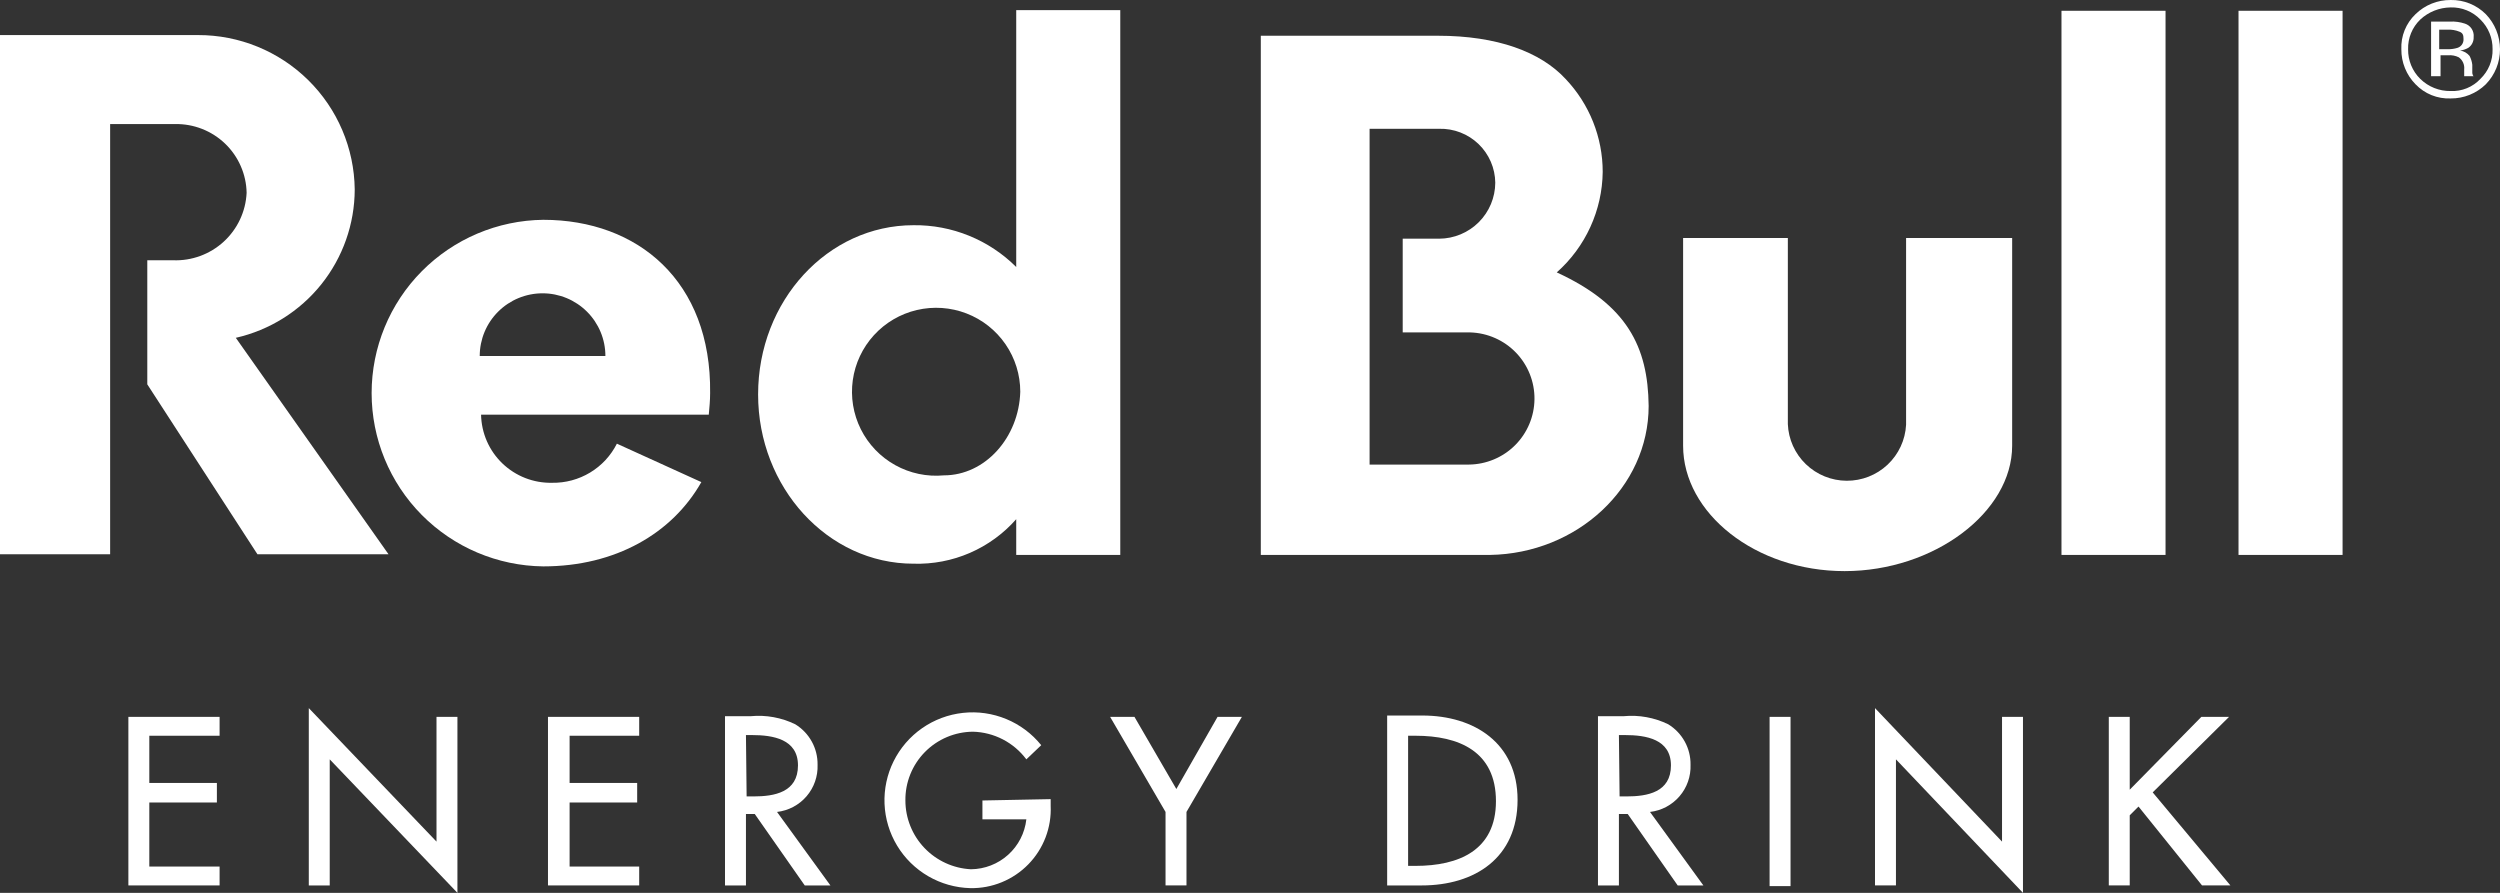
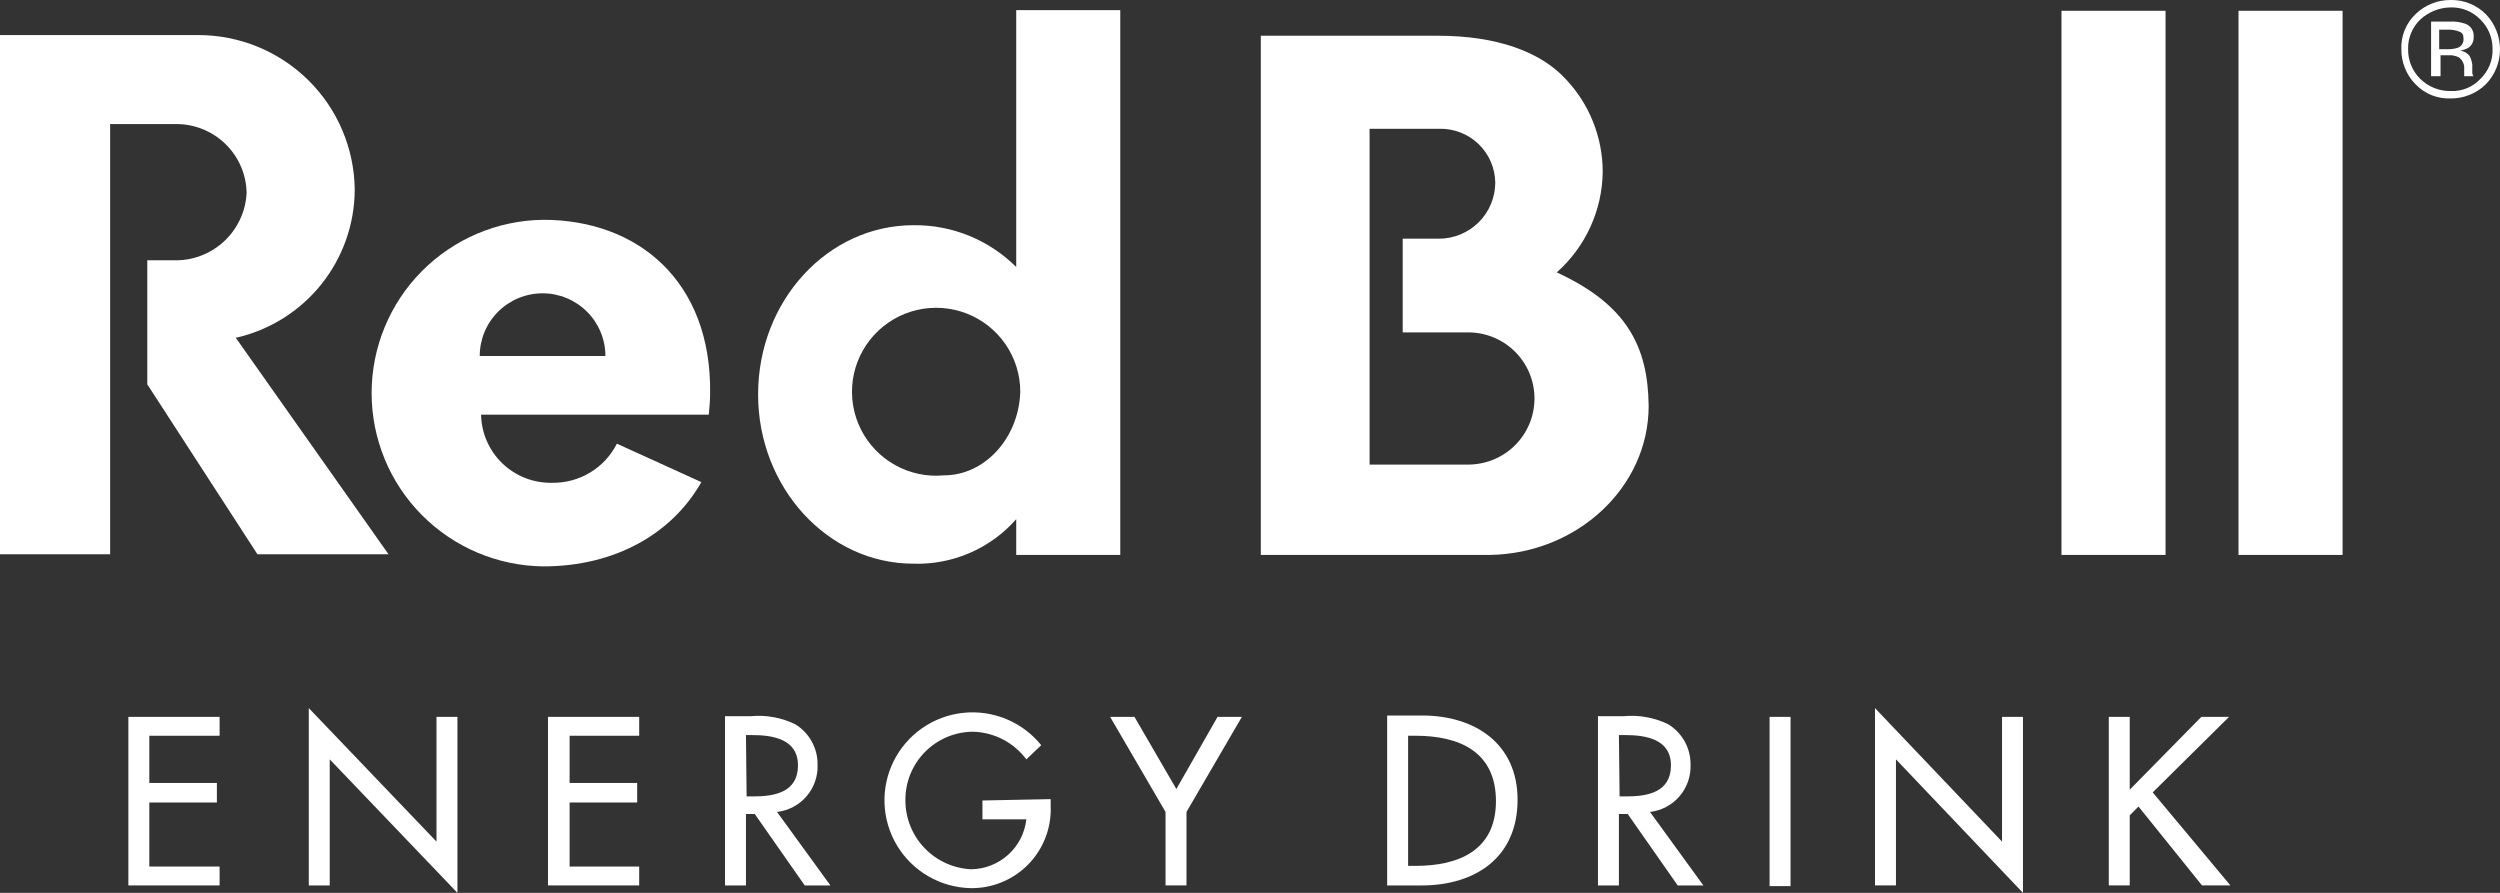
<svg xmlns="http://www.w3.org/2000/svg" width="182" height="65" viewBox="0 0 182 65" fill="none">
  <rect x="0" y="0" width="182" height="65" fill="#333333" stroke="none" />
  <g clip-path="url(#clip0_1296_76)">
-     <path d="M130.253 17.328H122.53V32.447C122.53 37.355 127.794 41.577 134.287 41.577C140.779 41.577 146.485 37.306 146.485 32.447V17.328H138.763V30.925C138.705 32.029 138.223 33.068 137.417 33.827C136.611 34.586 135.543 35.005 134.435 34.999C133.327 34.993 132.265 34.561 131.467 33.793C130.67 33.025 130.2 31.98 130.155 30.876V17.328H130.253Z" fill="white" />
    <path d="M8.018 9.032V40.35H0V2.553H14.412C17.416 2.546 20.299 3.724 22.436 5.829C24.574 7.935 25.791 10.797 25.824 13.793C25.819 16.306 24.96 18.742 23.388 20.703C21.815 22.665 19.622 24.036 17.167 24.593L28.284 40.35H18.741L10.723 27.98V18.948H12.592C13.954 19 15.281 18.514 16.286 17.594C17.29 16.675 17.889 15.397 17.954 14.039C17.942 13.368 17.797 12.707 17.527 12.092C17.259 11.478 16.871 10.922 16.387 10.457C15.902 9.992 15.331 9.627 14.706 9.383C14.08 9.138 13.412 9.019 12.74 9.032H8.018Z" fill="white" />
    <path d="M81.556 40.349V0.736H73.981V19.438C73.001 18.459 71.834 17.686 70.55 17.163C69.266 16.64 67.891 16.379 66.504 16.395C60.257 16.395 55.19 21.893 55.19 28.716C55.19 35.49 60.257 41.037 66.504 41.037C67.912 41.08 69.313 40.812 70.606 40.252C71.898 39.691 73.051 38.853 73.981 37.797V40.399H81.556V40.349ZM68.718 34.606C67.487 34.721 66.251 34.461 65.171 33.861C64.091 33.261 63.218 32.35 62.667 31.246C62.116 30.142 61.913 28.898 62.083 27.676C62.253 26.455 62.79 25.313 63.622 24.402C64.455 23.49 65.544 22.852 66.747 22.569C67.95 22.287 69.21 22.374 70.362 22.819C71.515 23.264 72.505 24.047 73.204 25.065C73.902 26.082 74.276 27.286 74.276 28.52C74.177 31.857 71.718 34.606 68.718 34.606Z" fill="white" />
    <path d="M113.332 19.831C114.369 18.912 115.202 17.786 115.778 16.526C116.354 15.267 116.66 13.902 116.677 12.517C116.678 9.997 115.71 7.572 113.971 5.743C112.151 3.78 109.003 2.602 104.675 2.602H91.787V40.399H108.462C114.808 40.301 120.022 35.49 120.022 29.55C119.972 25.231 118.448 22.187 113.332 19.831ZM106.937 33.821H99.706V9.376H104.773C105.3 9.362 105.825 9.453 106.317 9.644C106.809 9.834 107.258 10.121 107.638 10.486C108.018 10.852 108.321 11.289 108.53 11.772C108.739 12.256 108.85 12.776 108.856 13.303C108.85 14.381 108.418 15.415 107.654 16.177C106.889 16.94 105.854 17.371 104.773 17.377H102.117V24.2H107.036C108.297 24.238 109.493 24.769 110.367 25.677C111.24 26.585 111.723 27.799 111.71 29.059C111.697 30.318 111.19 31.522 110.298 32.412C109.406 33.302 108.199 33.808 106.937 33.821Z" fill="white" />
    <path d="M34.924 25.918C34.924 24.707 35.406 23.546 36.264 22.69C37.122 21.834 38.285 21.353 39.499 21.353C40.712 21.353 41.875 21.834 42.733 22.69C43.591 23.546 44.073 24.707 44.073 25.918H34.924ZM51.599 30.189C51.648 29.649 51.697 29.158 51.697 28.618C51.796 20.469 46.434 16.002 39.548 16.002C36.221 16.041 33.043 17.388 30.704 19.749C28.365 22.111 27.054 25.297 27.054 28.618C27.054 31.938 28.365 35.125 30.704 37.486C33.043 39.848 36.221 41.194 39.548 41.233C44.811 41.233 48.943 38.828 51.058 35.097L44.909 32.299C44.471 33.17 43.795 33.899 42.96 34.402C42.124 34.906 41.163 35.164 40.187 35.147C39.522 35.16 38.86 35.043 38.24 34.801C37.62 34.559 37.054 34.197 36.574 33.737C36.094 33.276 35.71 32.726 35.444 32.117C35.178 31.508 35.035 30.853 35.022 30.189H51.599Z" fill="white" />
    <path d="M157.651 0.785H150.076V40.399H157.651V0.785Z" fill="white" />
    <path d="M170.539 0.785H162.964V40.399H170.539V0.785Z" fill="white" />
    <path d="M9.346 64.459H15.986V63.085H10.87V58.422H15.789V56.999H10.87V53.562H15.986V52.188H9.346V64.459Z" fill="white" />
    <path d="M22.48 64.46H24.004V55.281L33.301 65V52.188H31.777V61.269L22.48 51.55V64.46Z" fill="white" />
    <path d="M39.893 64.459H46.533V63.085H41.467V58.422H46.386V56.999H41.467V53.562H46.533V52.188H39.893V64.459Z" fill="white" />
    <path d="M56.568 59.109C57.403 59.013 58.171 58.605 58.718 57.968C59.265 57.331 59.551 56.512 59.519 55.673C59.528 55.084 59.383 54.502 59.098 53.986C58.814 53.47 58.399 53.036 57.896 52.728C56.889 52.237 55.765 52.033 54.65 52.139H52.78V64.46H54.305V59.257H54.945L58.585 64.46H60.454L56.568 59.109ZM54.305 53.513H54.748C56.273 53.513 58.093 53.808 58.093 55.722C58.093 57.686 56.371 57.98 54.846 57.98H54.354L54.305 53.513Z" fill="white" />
    <path d="M71.521 58.275V59.649H74.718C74.607 60.642 74.136 61.56 73.392 62.229C72.649 62.899 71.686 63.273 70.685 63.282C69.398 63.217 68.185 62.661 67.297 61.729C66.409 60.797 65.914 59.561 65.913 58.275C65.905 57.623 66.026 56.977 66.269 56.372C66.512 55.767 66.873 55.216 67.33 54.751C67.787 54.286 68.332 53.915 68.933 53.66C69.534 53.406 70.18 53.273 70.832 53.268C71.591 53.288 72.334 53.48 73.007 53.828C73.68 54.177 74.265 54.673 74.718 55.281L75.801 54.25C75.126 53.412 74.251 52.757 73.255 52.346C72.26 51.935 71.178 51.78 70.107 51.897C69.036 52.013 68.012 52.397 67.129 53.012C66.246 53.628 65.533 54.455 65.055 55.418C64.577 56.381 64.35 57.449 64.394 58.523C64.439 59.597 64.753 60.642 65.309 61.563C65.865 62.483 66.645 63.249 67.576 63.79C68.507 64.33 69.559 64.628 70.636 64.656C71.421 64.671 72.201 64.525 72.927 64.227C73.654 63.929 74.312 63.486 74.86 62.925C75.409 62.364 75.836 61.697 76.116 60.965C76.397 60.232 76.523 59.451 76.489 58.668V58.177L71.521 58.275Z" fill="white" />
    <path d="M84.851 59.109V64.459H86.376V59.109L90.409 52.188H88.638L85.638 57.44L82.589 52.188H80.817L84.851 59.109Z" fill="white" />
    <path d="M100.985 64.46H103.494C107.38 64.46 110.479 62.447 110.479 58.226C110.479 54.102 107.331 52.09 103.543 52.09H100.985V64.46ZM102.51 53.562H103.051C106.199 53.562 108.905 54.691 108.905 58.324C108.905 61.907 106.199 63.036 103.051 63.036H102.51V53.562Z" fill="white" />
    <path d="M120.12 59.109C120.955 59.013 121.723 58.605 122.27 57.968C122.817 57.331 123.103 56.512 123.071 55.673C123.08 55.084 122.935 54.502 122.65 53.986C122.366 53.47 121.951 53.036 121.448 52.728C120.44 52.237 119.317 52.033 118.201 52.139H116.332V64.46H117.857V59.257H118.496L122.136 64.46H124.006L120.12 59.109ZM117.857 53.513H118.3C119.824 53.513 121.645 53.808 121.645 55.722C121.645 57.686 119.923 57.98 118.398 57.98H117.906L117.857 53.513Z" fill="white" />
    <path d="M130.351 52.188H128.826V64.509H130.351V52.188Z" fill="white" />
    <path d="M136.5 64.459H138.025V55.28L147.272 65V52.188H145.748V61.269L136.5 51.55V64.459Z" fill="white" />
    <path d="M155.044 57.49V52.188H153.52V64.459H155.044V59.355L155.684 58.717L160.308 64.459H162.374L156.717 57.686L162.275 52.188H160.258L155.044 57.49Z" fill="white" />
    <path d="M178.409 0.54C178.812 0.529 179.212 0.601 179.585 0.754C179.957 0.906 180.294 1.134 180.573 1.423C180.86 1.705 181.086 2.041 181.238 2.413C181.39 2.784 181.465 3.182 181.459 3.583C181.47 3.985 181.397 4.384 181.245 4.756C181.092 5.128 180.864 5.464 180.573 5.743C180.298 6.038 179.962 6.27 179.589 6.422C179.215 6.575 178.813 6.644 178.409 6.627C178 6.633 177.593 6.559 177.213 6.407C176.833 6.255 176.487 6.03 176.196 5.743C175.909 5.462 175.683 5.125 175.531 4.754C175.379 4.382 175.304 3.984 175.31 3.583C175.299 3.181 175.372 2.782 175.525 2.41C175.677 2.038 175.906 1.702 176.196 1.423C176.797 0.864 177.587 0.549 178.409 0.54ZM182 3.583C181.999 2.631 181.629 1.716 180.967 1.031C180.632 0.696 180.233 0.432 179.793 0.255C179.354 0.078 178.883 -0.009 178.409 -0C177.453 -0.008 176.534 0.363 175.851 1.031C175.507 1.358 175.237 1.755 175.058 2.196C174.88 2.636 174.798 3.109 174.818 3.583C174.81 4.537 175.182 5.455 175.851 6.136C176.18 6.479 176.578 6.749 177.019 6.927C177.46 7.105 177.934 7.186 178.409 7.167C179.365 7.175 180.285 6.804 180.967 6.136C181.633 5.453 182.004 4.536 182 3.583ZM179.344 2.847C179.351 2.987 179.312 3.126 179.232 3.242C179.152 3.357 179.035 3.443 178.901 3.485C178.678 3.553 178.446 3.586 178.212 3.583H177.573V2.16H178.163C178.466 2.143 178.768 2.193 179.049 2.307C179.294 2.405 179.344 2.552 179.344 2.847ZM176.983 1.62V5.547H177.671V4.025H178.212C178.483 4 178.756 4.051 178.999 4.172C179.138 4.271 179.247 4.406 179.316 4.561C179.385 4.716 179.412 4.887 179.393 5.056V5.547H180.082L180.032 5.498C180.032 5.449 179.983 5.399 179.983 5.301V4.712C179.956 4.489 179.89 4.273 179.786 4.074C179.615 3.861 179.369 3.72 179.098 3.681C179.305 3.654 179.505 3.587 179.688 3.485C179.816 3.399 179.919 3.282 179.988 3.144C180.057 3.006 180.089 2.853 180.082 2.7C180.105 2.487 180.054 2.274 179.938 2.095C179.821 1.916 179.646 1.783 179.442 1.718C179.093 1.603 178.727 1.553 178.36 1.571H176.983V1.62Z" fill="white" />
  </g>
  <defs>
    <clipPath id="clip0_1296_76">
      <rect width="182" height="65" fill="white" />
    </clipPath>
  </defs>
</svg>